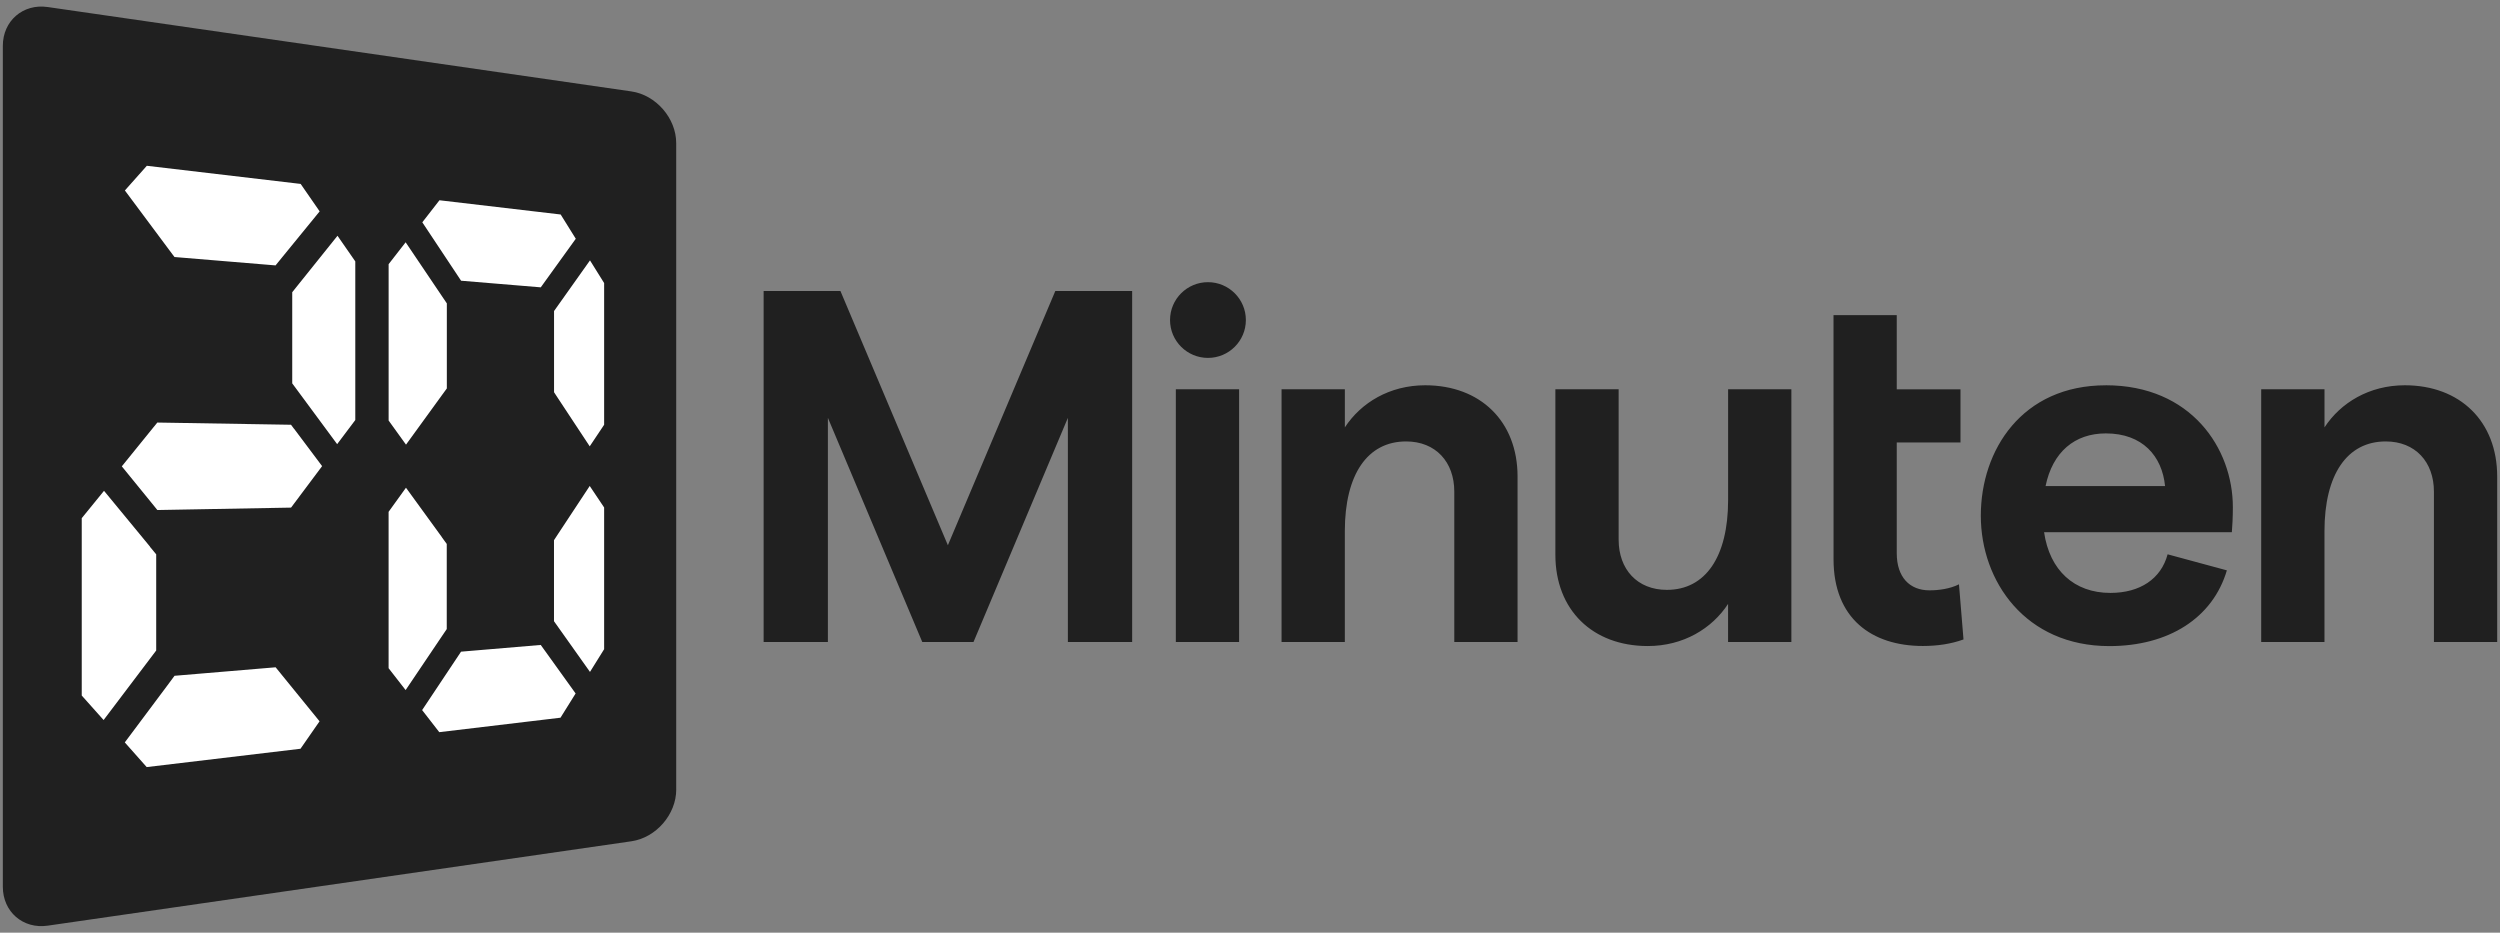
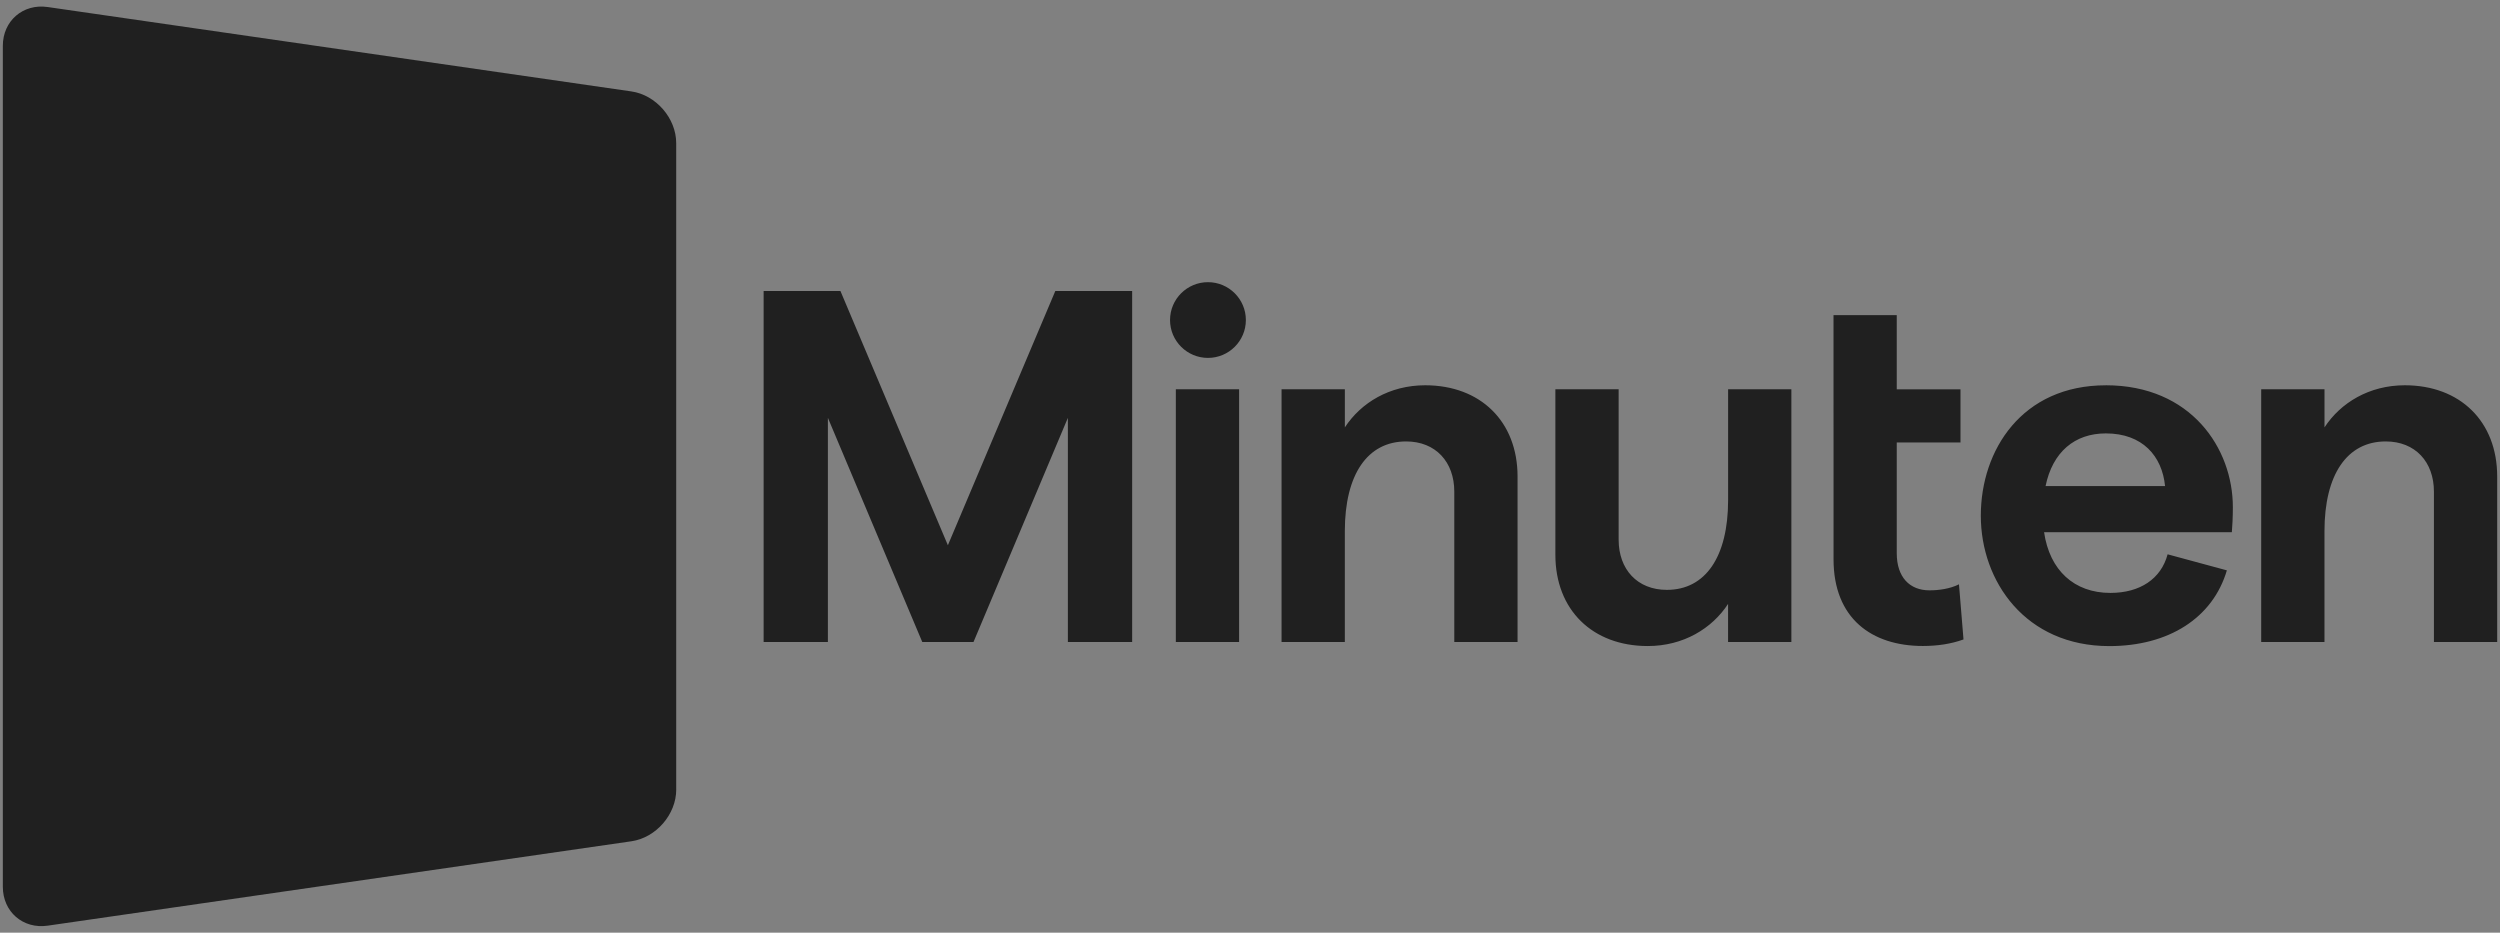
<svg xmlns="http://www.w3.org/2000/svg" width="260" height="97" viewBox="0 0 260 97" fill="none">
  <rect x="0" y="0" width="260" height="97" fill="#808080" stroke="none" />
  <path d="M70.329 82.109C70.329 84.7 68.23 87.122 65.664 87.493L4.96 96.269C2.394 96.641 0.295 94.824 0.295 92.233V4.764C0.292 2.176 2.391 0.359 4.957 0.731L65.661 9.507C68.227 9.878 70.326 12.3 70.326 14.891V82.112L70.329 82.109Z" fill="#202020" />
  <path d="M79.414 30.263H87.404L98.579 56.705L109.753 30.263H117.744V66.77H111.059V43.457L101.243 66.77H95.917L86.101 43.457V66.77H79.417V30.263H79.414ZM122.286 40.485H128.866V66.77H122.286V40.485ZM133.285 40.485H139.865V44.448C141.537 41.891 144.512 40.068 148.218 40.068C153.962 40.068 157.826 43.822 157.826 49.559V66.77H151.246V51.124C151.246 48.049 149.313 45.909 146.233 45.909C142.213 45.909 139.862 49.35 139.862 55.244V66.77H133.282V40.485H133.285ZM186.3 66.77H179.72V62.807C178.048 65.365 175.073 67.188 171.366 67.188C165.622 67.188 161.759 63.434 161.759 57.697V40.485H168.339V56.131C168.339 59.207 170.272 61.346 173.352 61.346C177.372 61.346 179.723 57.905 179.723 52.012V40.485H186.303V66.77H186.3ZM190.685 40.491V32.777H197.262V40.491H203.891V46.017H197.262V57.537C197.262 60.039 198.617 61.395 200.655 61.395C201.648 61.395 202.794 61.239 203.734 60.769L204.204 66.503C202.901 66.973 201.491 67.182 199.979 67.182C194.656 67.182 190.688 64.315 190.688 58.163V46.02M219.005 40.068C227.881 40.068 232.217 46.64 232.217 52.742C232.217 53.681 232.165 54.83 232.113 55.351H212.585C213.16 59.314 215.717 61.663 219.479 61.663C222.558 61.663 224.752 60.201 225.432 57.648L231.594 59.317C230.131 64.272 225.536 67.194 219.374 67.194C210.655 67.194 206.005 60.465 206.005 53.632C206.005 46.799 210.287 40.071 219.009 40.071L219.005 40.068ZM225.167 50.55C224.854 47.423 222.816 45.074 219.005 45.074C215.769 45.074 213.47 47.005 212.739 50.55H225.167ZM235.168 40.485H241.748V44.448C243.42 41.891 246.395 40.068 250.101 40.068C255.845 40.068 259.708 43.822 259.708 49.559V66.77H253.128V51.124C253.128 48.049 251.195 45.909 248.116 45.909C244.096 45.909 241.745 49.35 241.745 55.244V66.77H235.165V40.485H235.168ZM125.627 37.222C127.806 37.222 129.57 35.457 129.57 33.284C129.57 31.111 127.803 29.346 125.627 29.346C123.451 29.346 121.684 31.111 121.684 33.284C121.684 35.457 123.451 37.222 125.627 37.222Z" fill="#202020" />
-   <path d="M36.95 27.181V43.684L35.063 46.192L30.976 40.66L30.392 39.871V30.392L30.966 29.674L35.1 24.52L36.95 27.185V27.181ZM33.244 21.982L31.268 19.127L15.271 17.242L12.988 19.808L17.579 25.972L18.145 26.73L28.658 27.602L29.319 26.789L33.247 21.979L33.244 21.982ZM15.597 56.868V56.846L10.818 51.045L8.501 53.89V72.336L10.775 74.883L15.591 68.517L16.245 67.651V57.651L15.6 56.871L15.597 56.868ZM29.181 70.03L28.665 69.398L18.151 70.282L17.432 71.252L12.979 77.21L15.256 79.776L31.252 77.87L33.234 75.015L29.178 70.03H29.181ZM46.468 31.547L45.955 30.788L42.187 25.198L40.417 27.473V43.736L42.224 46.244L45.958 41.099L46.471 40.396V31.55L46.468 31.547ZM61.361 27.077L58.076 31.706L57.621 32.348V40.792L58.079 41.492L61.331 46.419L62.83 44.175V29.438L61.358 27.077H61.361ZM59.883 24.833L58.309 22.307L45.703 20.827L43.92 23.12L47.513 28.532L47.953 29.195L56.241 29.883L56.764 29.155L59.88 24.833H59.883ZM61.331 50.541L58.073 55.48L57.615 56.18V64.606L58.073 65.251L61.358 69.88L62.83 67.516V52.779L61.331 50.541ZM45.955 55.879V55.861L42.221 50.722L40.414 53.23V69.493L42.184 71.768L45.949 66.181L46.462 65.423V56.57L45.955 55.873V55.879ZM56.647 67.645L56.238 67.074L47.949 67.774L47.384 68.621L43.902 73.849L45.684 76.145L58.291 74.641L59.864 72.121L56.647 67.642V67.645ZM30.588 44.602H30.585L30.266 44.175L16.362 43.945L16.009 44.381H16.006L12.668 48.5L15.803 52.349L16.365 53.043L30.269 52.791L30.656 52.276L33.499 48.478L30.591 44.599L30.588 44.602Z" fill="white" />
</svg>